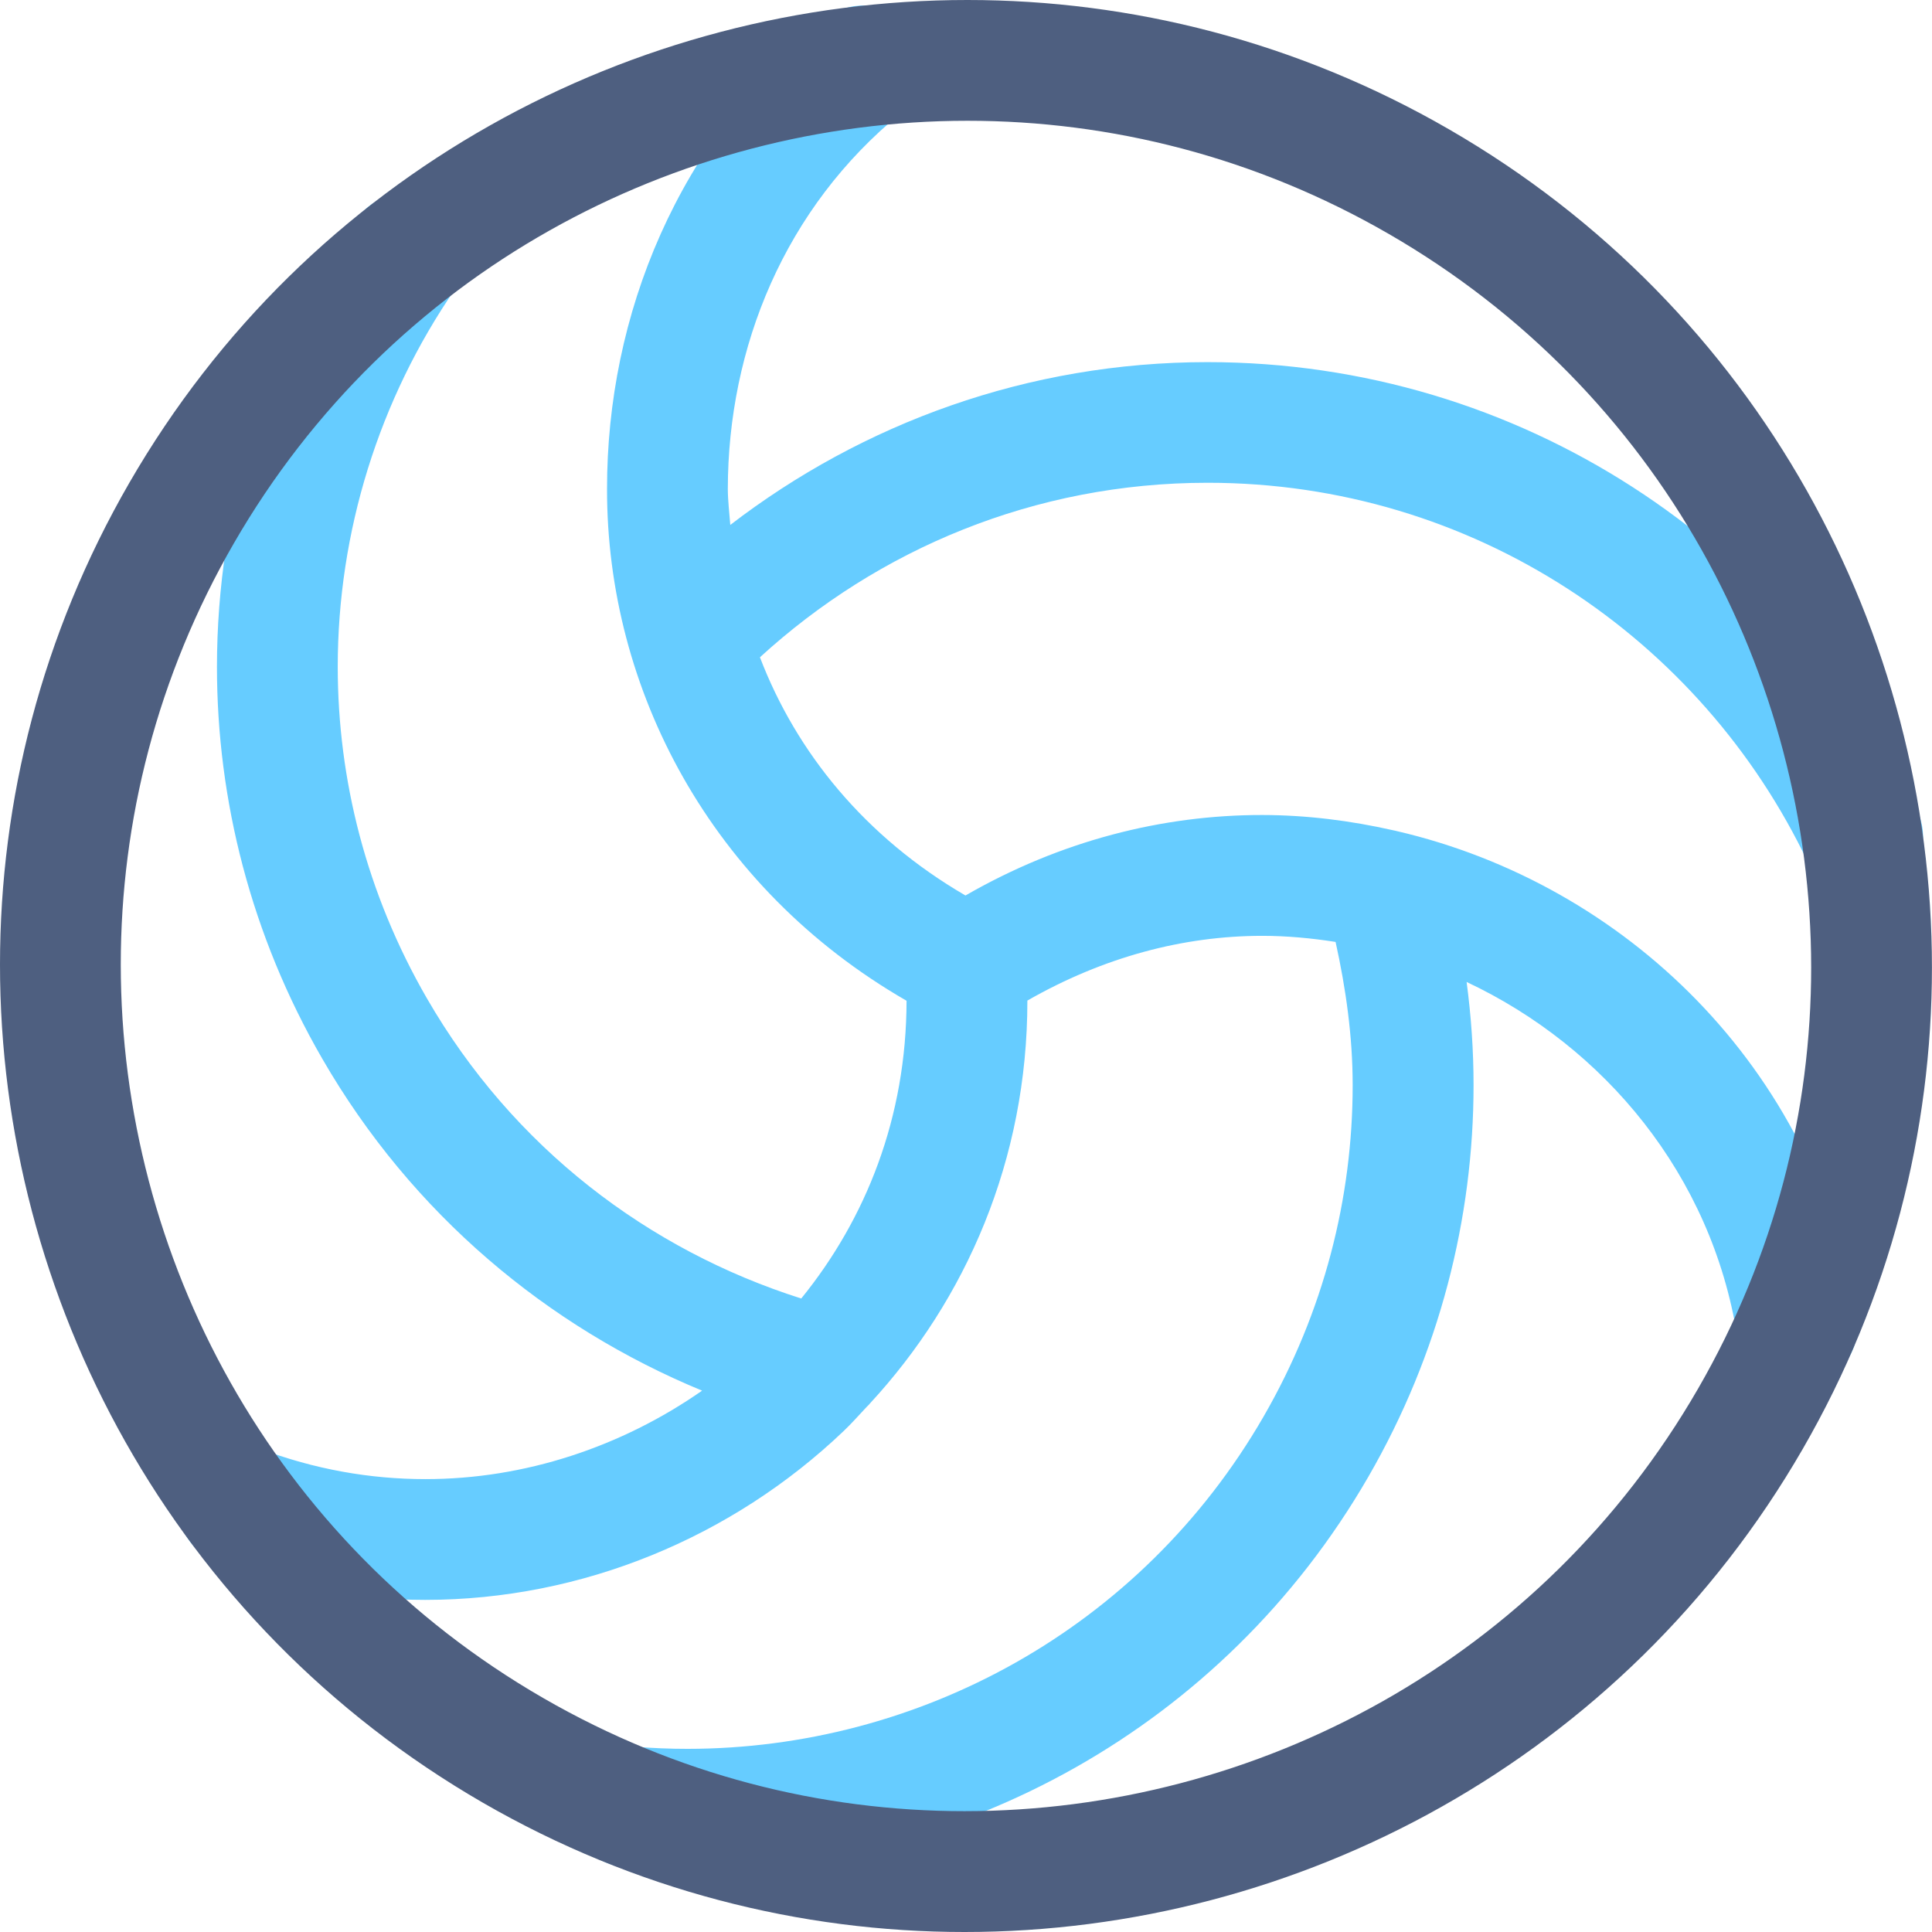
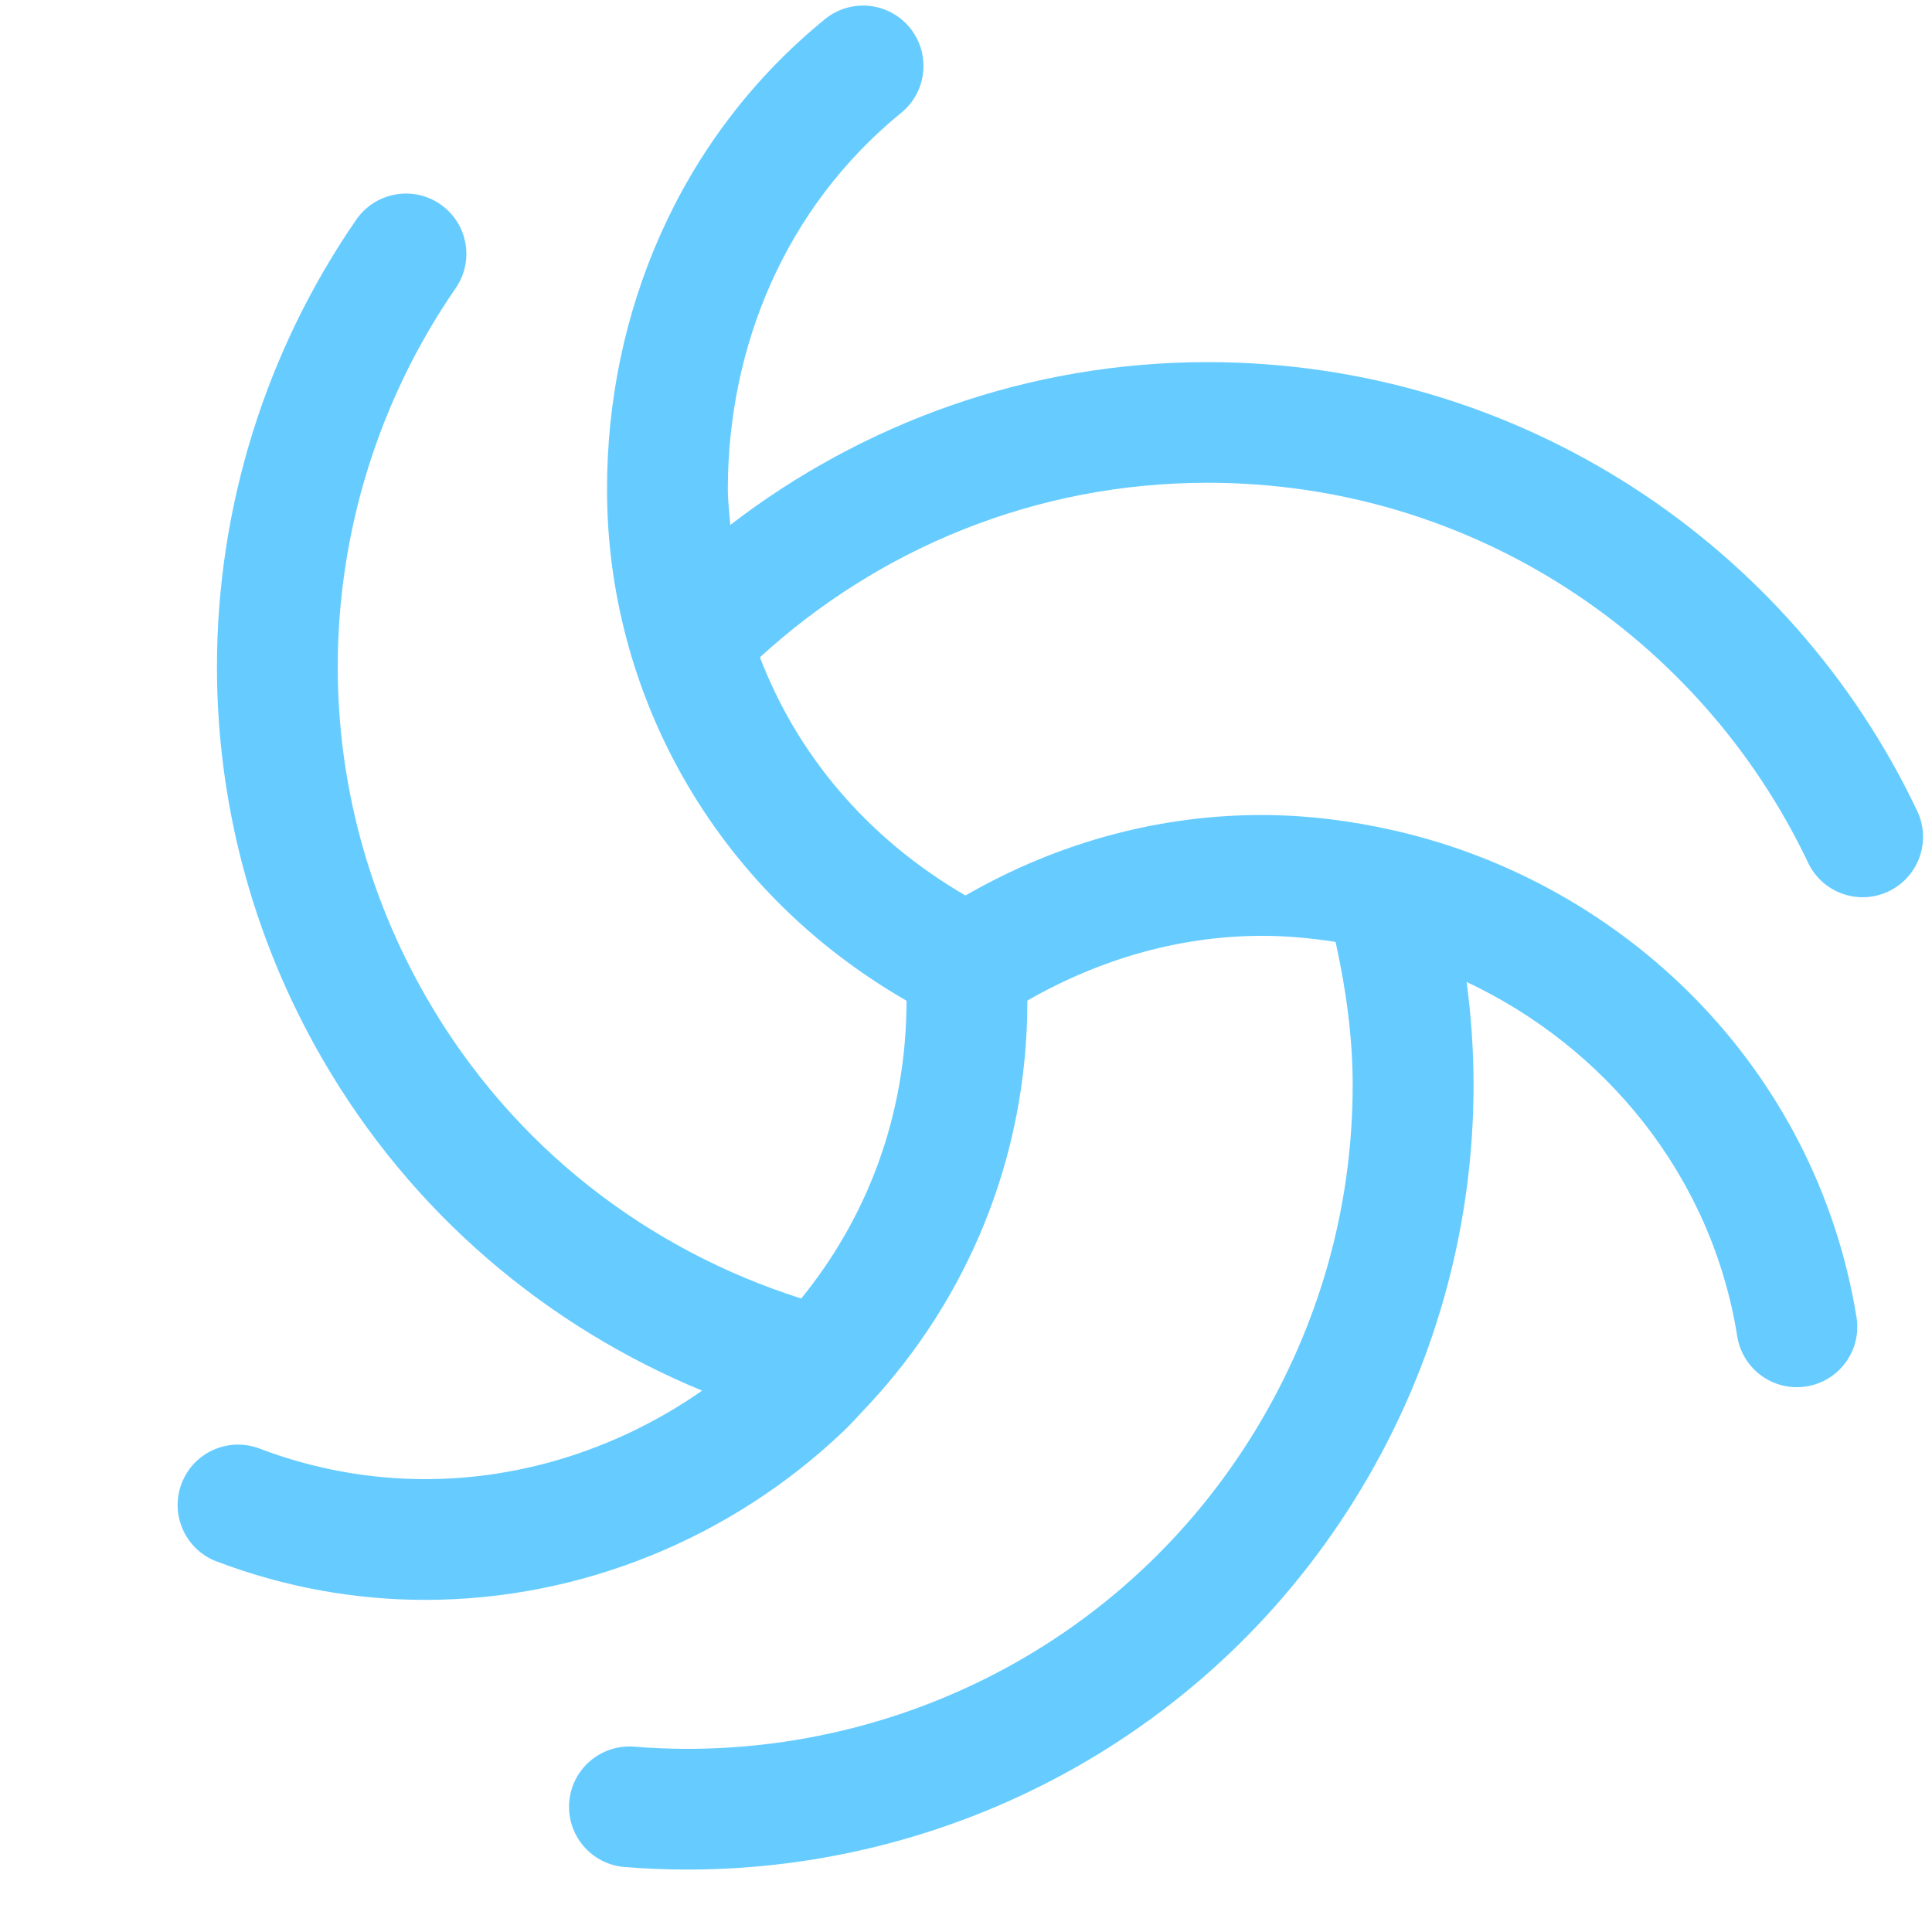
<svg xmlns="http://www.w3.org/2000/svg" height="800px" width="800px" version="1.1" viewBox="0 0 31.995 31.995" xml:space="preserve">
  <g id="Layer_19">
    <path style="fill:#66CCFF;" d="M19.997,5.997c-2.975,0-5.712,1.013-7.903,2.696c-0.015-0.198-0.04-0.396-0.041-0.595   c0.003-2.342,0.939-4.655,2.872-6.23c0.428-0.349,0.492-0.979,0.144-1.407c-0.349-0.428-0.979-0.493-1.407-0.144   c-2.445,1.992-3.612,4.912-3.609,7.781c-0.006,3.309,1.715,6.606,4.96,8.475c-0.003,1.93-0.669,3.607-1.744,4.931   c-2.526-0.802-4.77-2.495-6.2-4.972c-1.002-1.735-1.475-3.622-1.476-5.489c0-2.23,0.68-4.427,1.953-6.27   c0.314-0.455,0.2-1.077-0.255-1.391S6.214,3.184,5.9,3.638c-1.505,2.181-2.307,4.771-2.307,7.406c0,2.205,0.563,4.445,1.744,6.489   c1.488,2.577,3.735,4.441,6.29,5.497c-1.333,0.93-2.936,1.466-4.583,1.465c-0.913,0-1.839-0.161-2.747-0.506   c-0.516-0.196-1.094,0.063-1.29,0.579c-0.196,0.516,0.063,1.094,0.579,1.29c1.139,0.433,2.309,0.637,3.458,0.637   c2.601-0.001,5.082-1.037,6.924-2.793c0.133-0.126,0.255-0.265,0.381-0.399c0.018-0.021,0.04-0.036,0.056-0.059   c1.59-1.719,2.61-4.036,2.609-6.674c1.265-0.724,2.587-1.071,3.887-1.072c0.41,0,0.816,0.038,1.217,0.101   c0.172,0.778,0.283,1.57,0.283,2.372c0,1.866-0.474,3.753-1.476,5.489c-2.038,3.53-5.733,5.5-9.537,5.502   c-0.295,0-0.59-0.012-0.884-0.036c-0.551-0.044-1.033,0.366-1.077,0.916c-0.045,0.55,0.366,1.033,0.916,1.077   c0.349,0.028,0.698,0.042,1.046,0.042c4.49,0.001,8.862-2.333,11.27-6.502c1.181-2.044,1.744-4.284,1.744-6.489   c0-0.573-0.04-1.144-0.115-1.708c2.279,1.072,4.056,3.194,4.482,5.87c0.088,0.545,0.601,0.916,1.147,0.828   c0.545-0.088,0.916-0.601,0.828-1.147c-0.676-4.138-3.84-7.173-7.611-8.049c-0.021-0.004-0.04-0.011-0.062-0.014   c-0.707-0.16-1.433-0.252-2.17-0.253c-1.646-0.001-3.337,0.424-4.913,1.333c-1.661-0.966-2.8-2.366-3.404-3.945   c1.958-1.791,4.55-2.89,7.413-2.89c4.391-0.001,8.179,2.572,9.945,6.292c0.237,0.499,0.833,0.712,1.332,0.475   c0.499-0.237,0.712-0.833,0.475-1.332C29.666,9.037,25.185,5.998,19.997,5.997z" />
-     <path style="fill:#4E5F80;" d="M7.997,29.854c2.511,1.45,5.263,2.141,7.975,2.141c5.53,0.001,10.92-2.87,13.881-7.997   c1.45-2.511,2.141-5.263,2.141-7.975c0.001-5.53-2.87-10.92-7.997-13.881C21.486,0.691,18.734,0,16.022,0   c-5.53-0.001-10.92,2.87-13.881,7.997C0.691,10.509,0,13.26,0,15.973C-0.001,21.503,2.87,26.892,7.997,29.854z M3.873,8.997   C6.462,4.511,11.177,2.001,16.022,2c2.374,0,4.774,0.602,6.975,1.873c4.486,2.589,6.996,7.304,6.997,12.149   c0,2.374-0.602,4.774-1.873,6.975c-2.589,4.486-7.304,6.996-12.149,6.997c-2.374,0-4.774-0.602-6.975-1.873   C4.511,25.532,2.001,20.818,2,15.973C2,13.598,2.602,11.199,3.873,8.997z" />
  </g>
  <g id="Layer_1">
</g>
</svg>